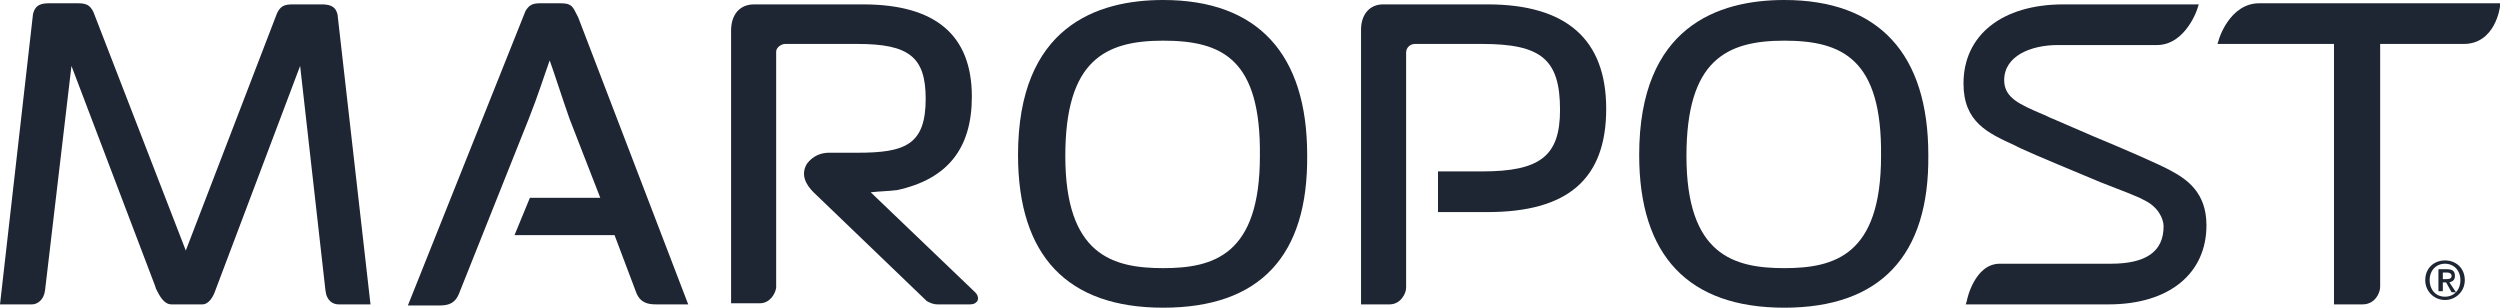
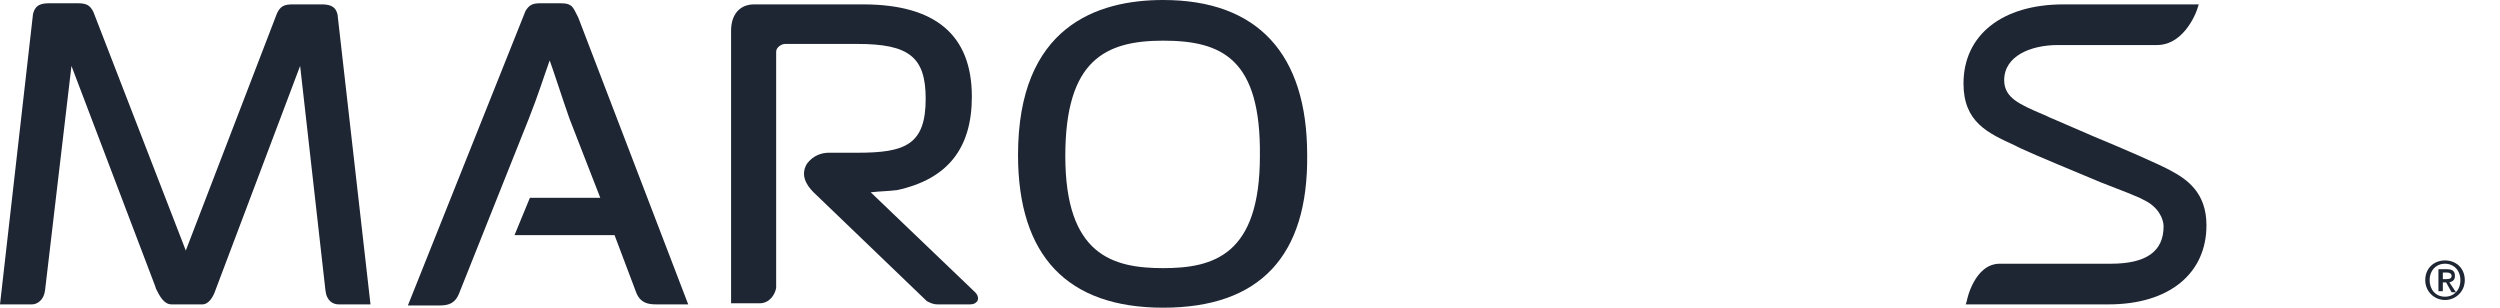
<svg xmlns="http://www.w3.org/2000/svg" width="260" height="32" viewBox="0 0 260 32" fill="none">
  <path d="M254.282 31.199C253.139 31.199 252.225 30.285 252.225 29.142C252.225 27.884 253.139 27.084 254.282 27.084C255.425 27.084 256.339 27.884 256.339 29.142C256.339 30.285 255.425 31.199 254.282 31.199ZM254.282 27.427C253.368 27.427 252.682 28.113 252.682 29.142C252.682 30.056 253.254 30.856 254.282 30.856C255.197 30.856 255.882 30.17 255.882 29.142C255.882 28.113 255.197 27.427 254.282 27.427ZM253.939 30.285H253.597V27.999H254.511C255.082 27.999 255.311 28.227 255.311 28.684C255.311 29.142 255.082 29.256 254.739 29.37L255.425 30.399H254.968L254.397 29.37H254.054V30.285H253.939ZM254.397 29.027C254.625 29.027 254.968 29.027 254.968 28.684C254.968 28.456 254.739 28.342 254.511 28.342H254.054V29.027H254.397Z" fill="#1E2533" />
  <path d="M120.967 32C111.02 32 105.875 26.629 105.875 16.114C105.875 2.743 114.107 0 120.967 0C130.8 0 135.946 5.6 135.946 16.114C136.06 26.629 131.029 32 120.967 32ZM120.967 4.229C114.908 4.229 110.792 6.286 110.792 16.229C110.792 26.514 115.708 27.886 120.967 27.886C126.227 27.886 131.029 26.514 131.029 16.229C131.143 6.171 127.142 4.229 120.967 4.229Z" fill="#1E2533" />
-   <path d="M185.567 32C175.62 32 170.475 26.629 170.475 16.114C170.475 2.743 178.707 0 185.567 0C195.4 0 200.545 5.6 200.545 16.114C200.66 26.629 195.515 32 185.567 32ZM185.567 4.229C179.508 4.229 175.391 6.286 175.391 16.229C175.391 26.514 180.308 27.886 185.567 27.886C190.827 27.886 195.629 26.514 195.629 16.229C195.743 6.171 191.627 4.229 185.567 4.229Z" fill="#1E2533" />
  <path d="M38.531 31.656H35.215C34.644 31.656 33.958 31.313 33.843 30.17L31.214 6.856L22.41 30.17C22.181 30.856 21.724 31.656 21.038 31.656H17.836C17.036 31.656 16.579 30.741 16.236 30.056L16.121 29.713L7.432 6.856L4.688 30.17C4.573 31.198 3.887 31.656 3.316 31.656H0L3.43 1.484C3.659 0.456 4.345 0.341 5.145 0.341H8.118C9.033 0.341 9.376 0.57 9.719 1.256L19.323 26.056L28.813 1.37C29.156 0.684 29.499 0.456 30.413 0.456H33.386C34.187 0.456 34.873 0.57 35.101 1.484L38.531 31.656Z" fill="#1E2533" />
  <path d="M71.574 31.656H68.259C67.458 31.656 66.658 31.541 66.201 30.513L63.914 24.456H53.509L55.11 20.57H62.428L59.226 12.341C58.426 10.056 57.625 7.541 57.168 6.284C56.711 7.541 55.91 10.056 54.996 12.341L47.792 30.398C47.335 31.656 46.535 31.77 45.62 31.77H42.419L54.653 1.141C54.996 0.57 55.339 0.341 56.139 0.341H58.311C59.455 0.341 59.569 0.684 60.026 1.598L60.141 1.827L71.574 31.656Z" fill="#1E2533" />
  <path d="M86.209 15.884H89.182C94.098 15.884 96.271 15.084 96.271 10.284C96.271 5.941 94.556 4.57 89.182 4.57H81.636C81.293 4.57 80.721 4.913 80.721 5.37V29.941C80.607 30.627 80.035 31.541 79.006 31.541H76.033V3.198C76.033 1.484 76.948 0.456 78.434 0.456H89.754C97.3 0.456 101.073 3.656 101.073 10.056C101.073 15.427 98.558 18.627 93.298 19.77C92.383 19.884 91.583 19.884 90.554 19.998L101.416 30.398C101.759 30.741 101.759 31.084 101.645 31.313C101.53 31.427 101.416 31.656 100.844 31.656H97.528C96.957 31.656 96.614 31.427 96.385 31.313L84.609 19.998C83.808 19.198 83.237 18.17 83.922 17.027C84.609 16.113 85.523 15.884 86.209 15.884Z" fill="#1E2533" />
-   <path d="M144.521 31.656H141.548V3.084C141.548 1.484 142.463 0.456 143.835 0.456H154.697C162.929 0.456 167.045 4.113 167.045 11.313C167.045 18.627 163.043 22.056 154.697 22.056H149.552V17.827H154.125C160.185 17.827 162.243 16.227 162.243 11.427C162.243 6.17 160.299 4.57 154.125 4.57H147.15C146.693 4.57 146.236 4.913 146.236 5.484V29.941C146.236 30.513 145.664 31.656 144.521 31.656Z" fill="#1E2533" />
  <path d="M219.297 31.656H204.433L204.547 31.313C204.547 31.198 205.348 27.427 207.977 27.427H219.525C223.184 27.427 225.013 26.17 225.013 23.541C225.013 22.741 224.442 21.484 222.955 20.798C222.384 20.456 220.554 19.77 218.496 18.97C215.523 17.713 211.865 16.227 210.15 15.427L209.464 15.084C206.72 13.827 204.204 12.684 204.204 8.684C204.204 3.656 208.206 0.456 214.609 0.456H228.672L228.558 0.798C228.558 0.913 227.3 4.684 224.327 4.684H214.037C211.179 4.684 208.435 5.827 208.435 8.341C208.435 10.17 210.035 10.856 212.436 11.884C212.779 11.998 213.122 12.227 213.465 12.341C214.266 12.684 215.866 13.37 217.696 14.17C221.012 15.541 224.67 17.141 225.699 17.713C227.414 18.627 229.472 19.998 229.472 23.427C229.472 28.456 225.585 31.656 219.297 31.656Z" fill="#1E2533" />
-   <path d="M245.708 31.656H242.735V4.57H230.616L230.73 4.227C230.73 4.113 231.873 0.341 234.96 0.341H260V0.684C260 0.684 259.543 4.57 256.227 4.57H247.537V29.827C247.537 30.513 246.966 31.656 245.708 31.656Z" fill="#1E2533" />
</svg>